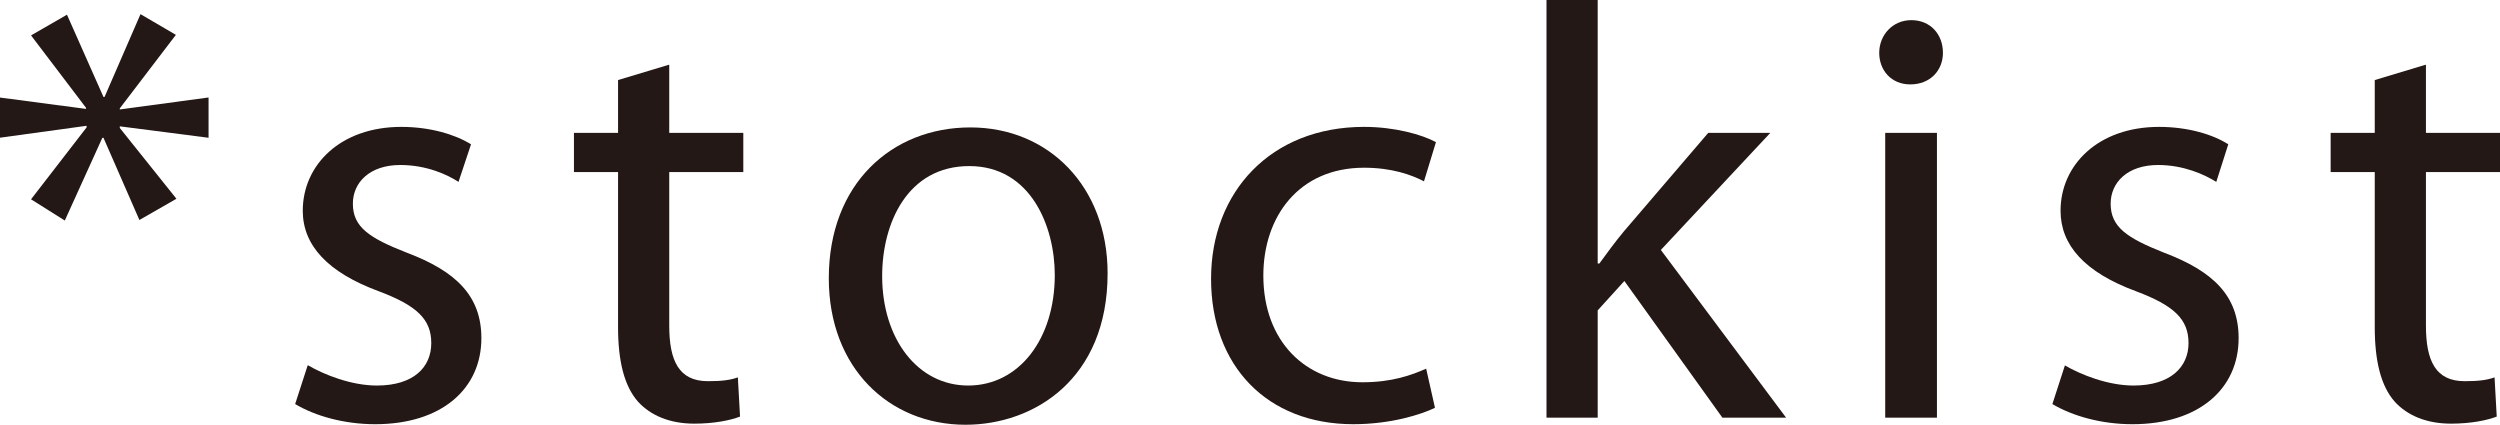
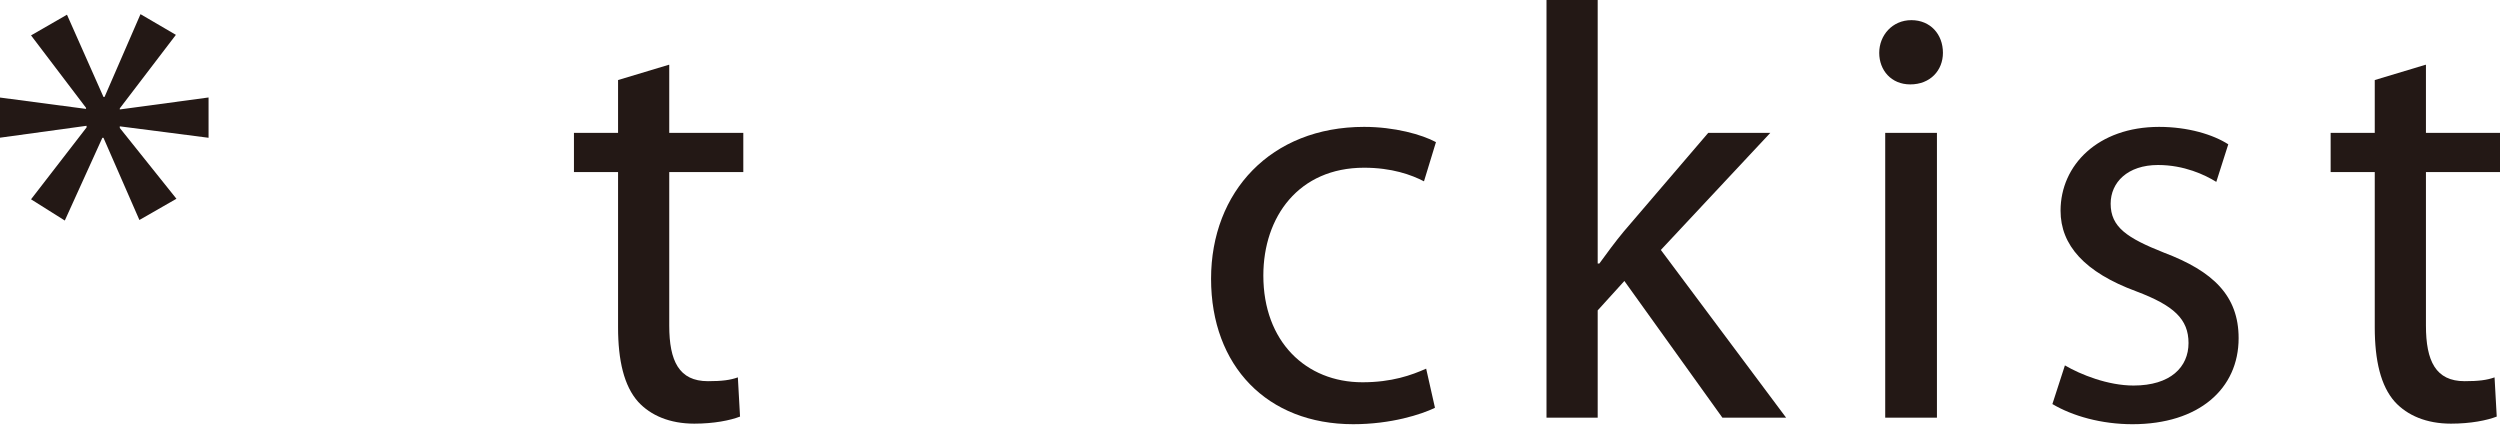
<svg xmlns="http://www.w3.org/2000/svg" id="_レイヤー_2" viewBox="0 0 45.91 7.8">
  <defs>
    <style>.cls-1{fill:#231815;}</style>
  </defs>
  <g id="_レイヤー_1-2">
    <g>
      <path class="cls-1" d="m3.23.64l-1.03,1.35v.02l1.63-.22v.74l-1.63-.21v.03l1.04,1.3-.68.39-.66-1.51h-.02l-.69,1.52-.62-.39,1.02-1.32v-.03l-1.6.22v-.74l1.59.21v-.02L.57.65l.66-.38.67,1.51h.02l.66-1.52.65.38Z" />
-       <path class="cls-1" d="m5.66,6.71c.29.17.79.37,1.26.37.68,0,1-.34,1-.78s-.27-.69-.96-.95c-.95-.35-1.4-.85-1.4-1.48,0-.84.69-1.54,1.81-1.54.53,0,.99.14,1.28.32l-.23.69c-.2-.13-.58-.31-1.07-.31-.56,0-.87.32-.87.71,0,.43.3.63.99.9.9.34,1.37.79,1.37,1.57,0,.93-.73,1.58-1.95,1.58-.57,0-1.1-.15-1.47-.37l.23-.71Z" />
      <path class="cls-1" d="m12.29,1.19v1.25h1.36v.72h-1.36v2.82c0,.65.18,1.02.71,1.02.26,0,.41-.02.55-.07l.04.72c-.18.07-.48.13-.84.13-.45,0-.8-.15-1.03-.4-.26-.29-.37-.76-.37-1.37v-2.85h-.81v-.72h.81v-.97l.93-.28Z" />
-       <path class="cls-1" d="m20.34,5.02c0,1.94-1.35,2.78-2.61,2.78-1.4,0-2.51-1.04-2.51-2.69,0-1.74,1.16-2.77,2.6-2.77s2.52,1.09,2.52,2.68Zm-4.14.05c0,1.15.65,2.01,1.58,2.01s1.59-.85,1.59-2.03c0-.89-.44-2-1.57-2s-1.6,1.04-1.6,2.02Z" />
      <path class="cls-1" d="m26.35,7.49c-.25.12-.8.3-1.5.3-1.58,0-2.61-1.07-2.61-2.67s1.1-2.79,2.81-2.79c.56,0,1.06.14,1.32.28l-.22.72c-.23-.12-.59-.25-1.1-.25-1.2,0-1.85.9-1.85,1.98,0,1.21.78,1.96,1.82,1.96.54,0,.9-.13,1.17-.25l.16.71Z" />
      <path class="cls-1" d="m29.35,4.84h.02c.13-.18.3-.41.45-.59l1.55-1.81h1.14l-2.01,2.15,2.3,3.08h-1.17l-1.8-2.51-.49.54v1.97h-.94V0h.94v4.84Z" />
      <path class="cls-1" d="m35.68.97c0,.32-.23.58-.6.58-.35,0-.57-.26-.57-.58s.24-.6.59-.6.58.26.58.6Zm-1.06,6.7V2.44h.95v5.23h-.95Z" />
      <path class="cls-1" d="m37.92,6.71c.29.17.79.37,1.26.37.68,0,1.01-.34,1.01-.78s-.27-.69-.96-.95c-.95-.35-1.39-.85-1.39-1.48,0-.84.69-1.54,1.81-1.54.53,0,.99.14,1.27.32l-.22.69c-.21-.13-.59-.31-1.07-.31-.56,0-.87.32-.87.71,0,.43.3.63.98.9.9.34,1.37.79,1.37,1.57,0,.93-.73,1.58-1.95,1.58-.57,0-1.1-.15-1.47-.37l.23-.71Z" />
      <path class="cls-1" d="m44.55,1.19v1.25h1.36v.72h-1.36v2.82c0,.65.18,1.02.71,1.02.26,0,.41-.02.55-.07l.04.72c-.18.07-.48.13-.84.13-.45,0-.8-.15-1.03-.4-.26-.29-.37-.76-.37-1.37v-2.85h-.81v-.72h.81v-.97l.93-.28Z" />
    </g>
  </g>
</svg>